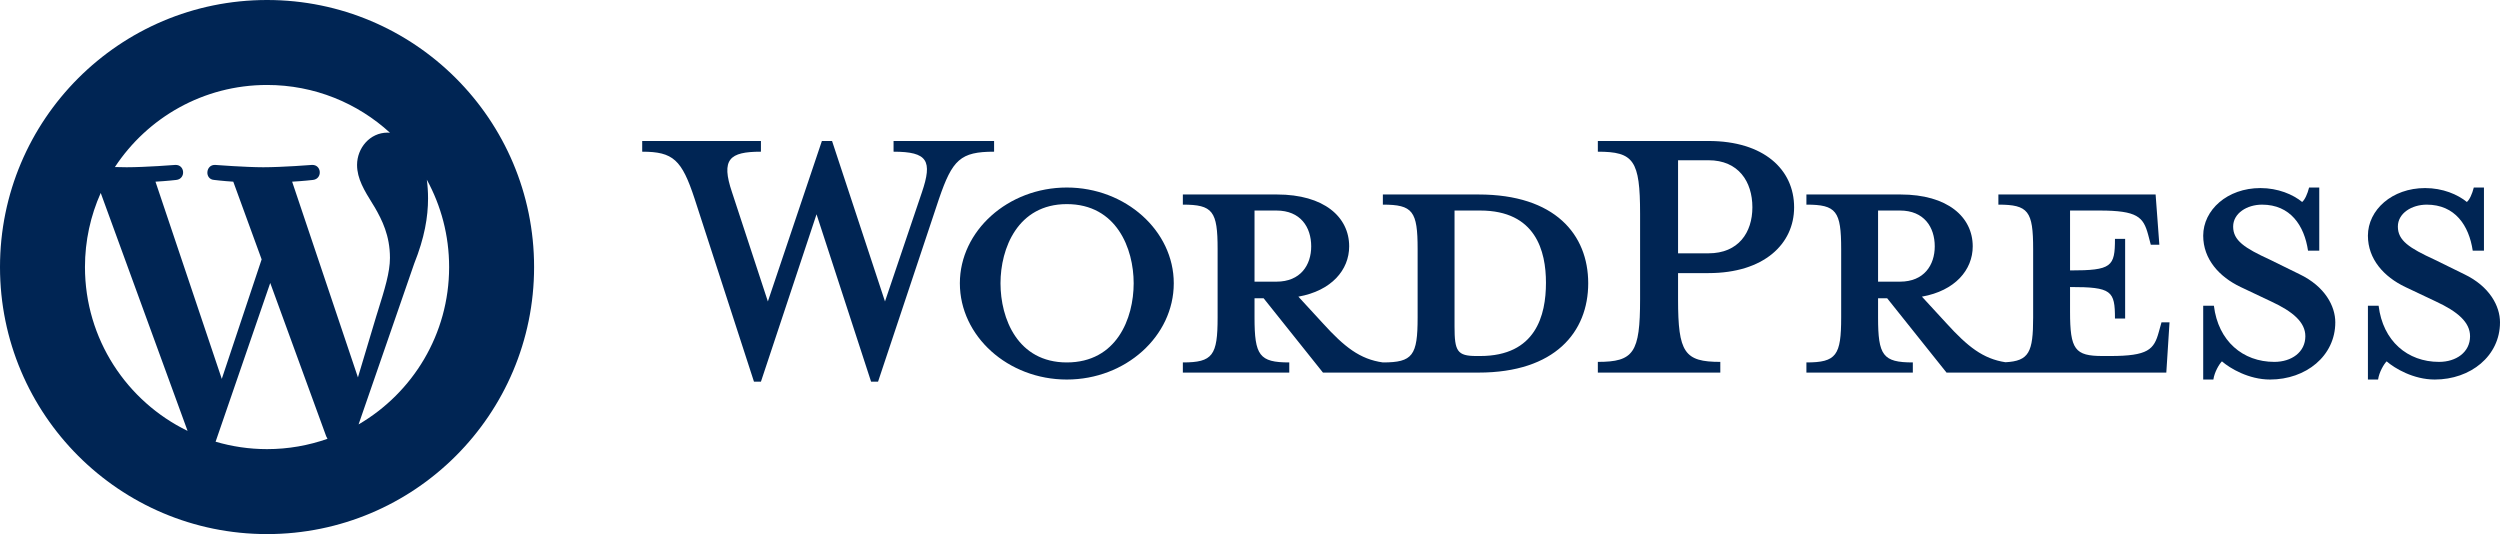
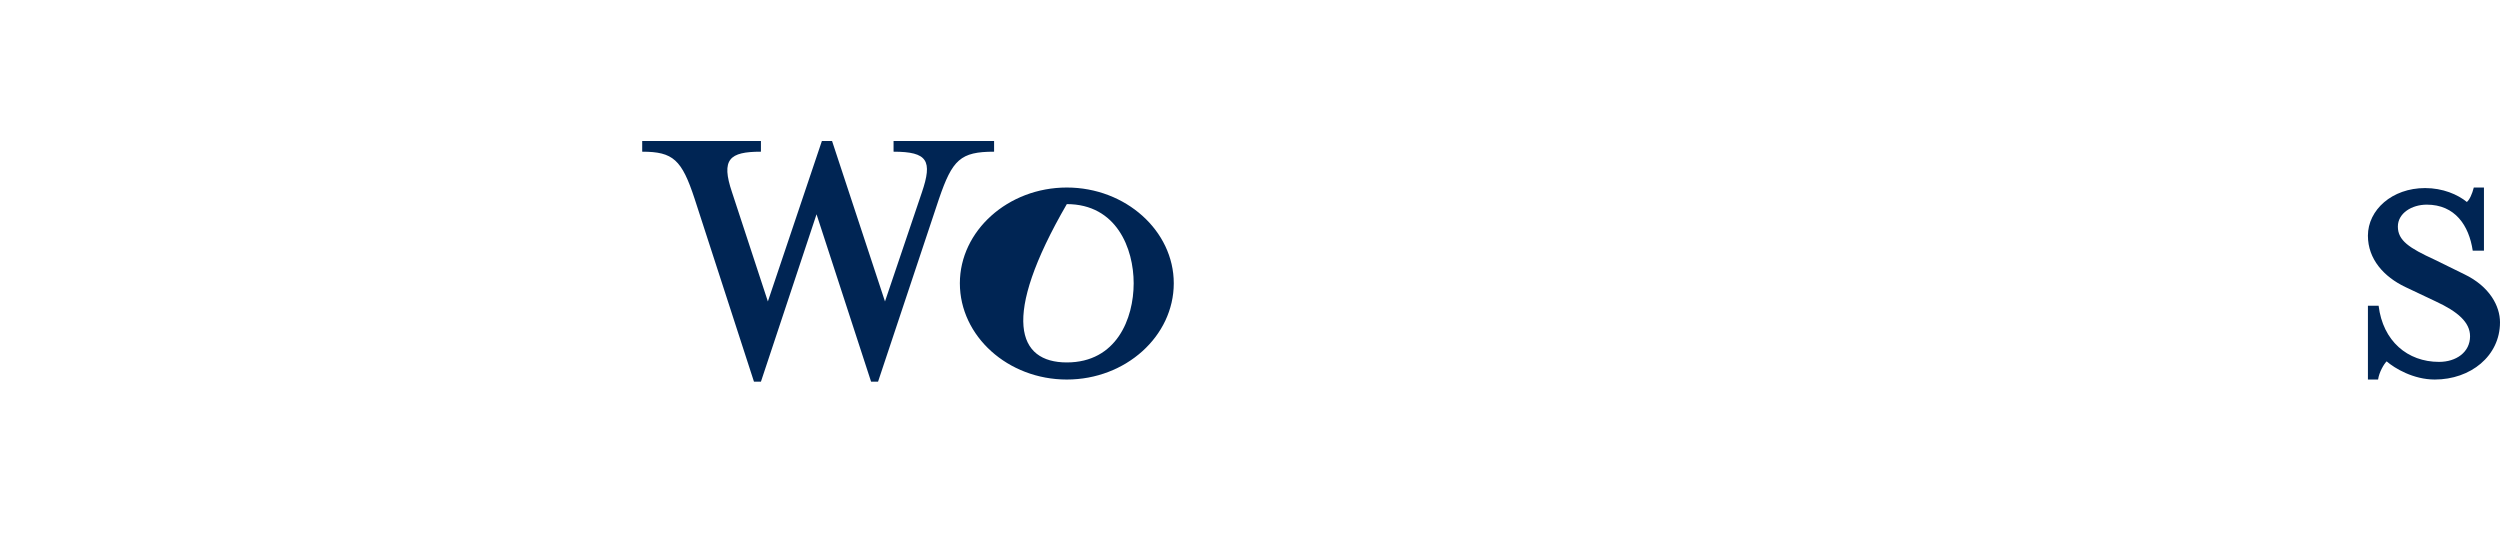
<svg xmlns="http://www.w3.org/2000/svg" width="220" height="47" viewBox="0 0 220 47" fill="none">
-   <path d="M130.116 17.115H121.692V18.008C124.327 18.008 124.751 18.573 124.751 21.915V27.94C124.751 31.282 124.327 31.894 121.692 31.894C119.669 31.611 118.304 30.529 116.421 28.458L114.257 26.105C117.174 25.586 118.727 23.751 118.727 21.68C118.727 19.092 116.516 17.115 112.374 17.115H104.091V18.008C106.726 18.008 107.15 18.573 107.15 21.915V27.94C107.15 31.282 106.726 31.894 104.091 31.894V32.788H113.456V31.894C110.821 31.894 110.398 31.282 110.398 27.94V26.246H111.197L116.421 32.788H130.116C136.846 32.788 139.763 29.211 139.763 24.927C139.763 20.645 136.846 17.115 130.116 17.115ZM110.398 24.786V18.527H112.327C114.445 18.527 115.386 19.986 115.386 21.68C115.386 23.328 114.445 24.786 112.327 24.786H110.398V24.786ZM130.258 31.329H129.928C128.234 31.329 127.999 30.905 127.999 28.74V18.527C127.999 18.527 130.069 18.527 130.258 18.527C135.152 18.527 136.045 22.103 136.045 24.881C136.045 27.751 135.151 31.329 130.258 31.329Z" fill="#002554" />
  <path d="M77.879 26.528L81.127 16.926C82.068 14.149 81.645 13.349 78.633 13.349V12.408H87.48V13.349C84.515 13.349 83.81 14.055 82.633 17.491L77.268 33.588H76.656L71.855 18.856L66.962 33.588H66.35L61.126 17.491C59.997 14.055 59.244 13.349 56.514 13.349V12.408H66.962V13.349C64.185 13.349 63.431 14.008 64.42 16.926L67.573 26.528L72.326 12.408H73.221L77.879 26.528Z" fill="#002554" />
-   <path d="M93.879 33.399C88.703 33.399 84.468 29.587 84.468 24.927C84.468 20.315 88.704 16.502 93.879 16.502C99.056 16.502 103.292 20.315 103.292 24.927C103.292 29.587 99.056 33.399 93.879 33.399ZM93.879 17.962C89.55 17.962 88.044 21.868 88.044 24.927C88.044 28.034 89.55 31.894 93.879 31.894C98.257 31.894 99.763 28.034 99.763 24.927C99.763 21.868 98.257 17.962 93.879 17.962Z" fill="#002554" />
-   <path d="M151.387 31.846V32.788H140.61V31.846C143.763 31.846 144.328 31.047 144.328 26.339V18.809C144.328 14.102 143.763 13.349 140.61 13.349V12.407H150.351C155.198 12.407 157.882 14.902 157.882 18.244C157.882 21.492 155.198 24.033 150.351 24.033H147.669V26.339C147.669 31.047 148.234 31.846 151.387 31.846ZM150.351 14.102H147.669V22.292H150.351C152.987 22.292 154.21 20.456 154.21 18.244C154.21 15.985 152.987 14.102 150.351 14.102Z" fill="#002554" />
-   <path d="M190.212 28.364L189.976 29.211C189.553 30.764 189.035 31.329 185.693 31.329H185.034C182.588 31.329 182.164 30.764 182.164 27.422V25.258C185.835 25.258 186.117 25.587 186.117 28.034H187.012V21.021H186.117C186.117 23.468 185.835 23.798 182.164 23.798V18.527H184.752C188.094 18.527 188.611 19.092 189.035 20.645L189.27 21.539H190.023L189.694 17.115H175.858V18.008C178.493 18.008 178.917 18.573 178.917 21.915V27.94C178.917 30.997 178.557 31.767 176.479 31.877C174.504 31.575 173.149 30.498 171.294 28.458L169.129 26.105C172.047 25.586 173.6 23.751 173.6 21.68C173.6 19.092 171.388 17.115 167.247 17.115H158.964V18.008C161.599 18.008 162.023 18.573 162.023 21.915V27.94C162.023 31.282 161.599 31.894 158.964 31.894V32.788H168.329V31.894C165.694 31.894 165.27 31.282 165.27 27.94V26.246H166.07L171.294 32.788H190.636L190.918 28.364H190.212V28.364ZM165.27 24.786V18.527H167.199C169.317 18.527 170.258 19.986 170.258 21.68C170.258 23.328 169.317 24.786 167.199 24.786H165.27V24.786Z" fill="#002554" />
-   <path d="M199.765 33.399C197.882 33.399 196.235 32.411 195.529 31.799C195.294 32.035 194.87 32.74 194.777 33.399H193.882V26.905H194.823C195.2 30.011 197.364 31.846 200.141 31.846C201.647 31.846 202.871 30.999 202.871 29.588C202.871 28.364 201.789 27.422 199.859 26.528L197.177 25.258C195.294 24.363 193.882 22.809 193.882 20.739C193.882 18.48 196 16.55 198.918 16.55C200.471 16.55 201.788 17.115 202.589 17.774C202.824 17.585 203.059 17.067 203.201 16.502H204.095V22.057H203.106C202.777 19.844 201.553 18.009 199.059 18.009C197.742 18.009 196.517 18.762 196.517 19.939C196.517 21.163 197.506 21.821 199.765 22.857L202.353 24.128C204.612 25.21 205.506 26.952 205.506 28.364C205.506 31.329 202.918 33.399 199.765 33.399Z" fill="#002554" />
+   <path d="M93.879 33.399C88.703 33.399 84.468 29.587 84.468 24.927C84.468 20.315 88.704 16.502 93.879 16.502C99.056 16.502 103.292 20.315 103.292 24.927C103.292 29.587 99.056 33.399 93.879 33.399ZM93.879 17.962C88.044 28.034 89.55 31.894 93.879 31.894C98.257 31.894 99.763 28.034 99.763 24.927C99.763 21.868 98.257 17.962 93.879 17.962Z" fill="#002554" />
  <path d="M214.259 33.399C212.376 33.399 210.729 32.411 210.024 31.799C209.788 32.035 209.365 32.74 209.271 33.399H208.377V26.905H209.318C209.694 30.011 211.859 31.846 214.636 31.846C216.142 31.846 217.365 30.999 217.365 29.588C217.365 28.364 216.283 27.422 214.353 26.528L211.671 25.258C209.788 24.363 208.376 22.809 208.376 20.739C208.376 18.48 210.494 16.55 213.412 16.55C214.965 16.55 216.282 17.115 217.083 17.774C217.318 17.585 217.553 17.067 217.694 16.502H218.588V22.057H217.6C217.271 19.844 216.047 18.009 213.553 18.009C212.236 18.009 211.012 18.762 211.012 19.939C211.012 21.163 212 21.821 214.259 22.857L216.847 24.128C219.106 25.21 220 26.952 220 28.364C220 31.329 217.412 33.399 214.259 33.399Z" fill="#002554" />
-   <path fill-rule="evenodd" clip-rule="evenodd" d="M23.5 47C36.479 47 47 36.479 47 23.5C47 10.521 36.479 0 23.5 0C10.521 0 0 10.521 0 23.5C0 36.479 10.521 47 23.5 47ZM8.864 16.979C7.976 18.971 7.477 21.176 7.477 23.499C7.477 29.841 11.163 35.322 16.507 37.919L8.864 16.979ZM33.232 27.439C33.856 25.444 34.316 23.971 34.316 22.691C34.316 20.71 33.604 19.339 32.995 18.273C32.931 18.169 32.868 18.066 32.805 17.964C32.068 16.775 31.421 15.73 31.421 14.514C31.421 13.041 32.538 11.67 34.112 11.67C34.158 11.67 34.202 11.674 34.246 11.678C34.27 11.68 34.295 11.682 34.319 11.683C31.469 9.072 27.671 7.477 23.5 7.477C17.902 7.477 12.977 10.349 10.112 14.699C10.489 14.711 10.843 14.718 11.144 14.718C12.819 14.718 15.414 14.514 15.414 14.514C16.277 14.463 16.379 15.733 15.516 15.834C15.516 15.834 14.648 15.936 13.682 15.987L19.517 33.342L23.024 22.826L20.528 15.987C19.665 15.936 18.847 15.834 18.847 15.834C17.984 15.783 18.085 14.463 18.949 14.514C18.949 14.514 21.595 14.718 23.169 14.718C24.845 14.718 27.439 14.514 27.439 14.514C28.304 14.463 28.405 15.733 27.542 15.834C27.542 15.834 26.672 15.936 25.708 15.987L31.498 33.21L33.098 27.87C33.143 27.724 33.188 27.58 33.232 27.439ZM39.523 23.5C39.523 20.713 38.811 18.095 37.56 15.812C37.629 16.323 37.668 16.87 37.668 17.46C37.668 19.085 37.364 20.913 36.449 23.199L31.555 37.348C36.319 34.571 39.523 29.41 39.523 23.5ZM28.706 38.394L23.781 24.901L18.973 38.87C20.409 39.292 21.927 39.523 23.5 39.523C25.365 39.523 27.155 39.2 28.82 38.614C28.778 38.545 28.738 38.473 28.706 38.394Z" fill="#002554" />
</svg>